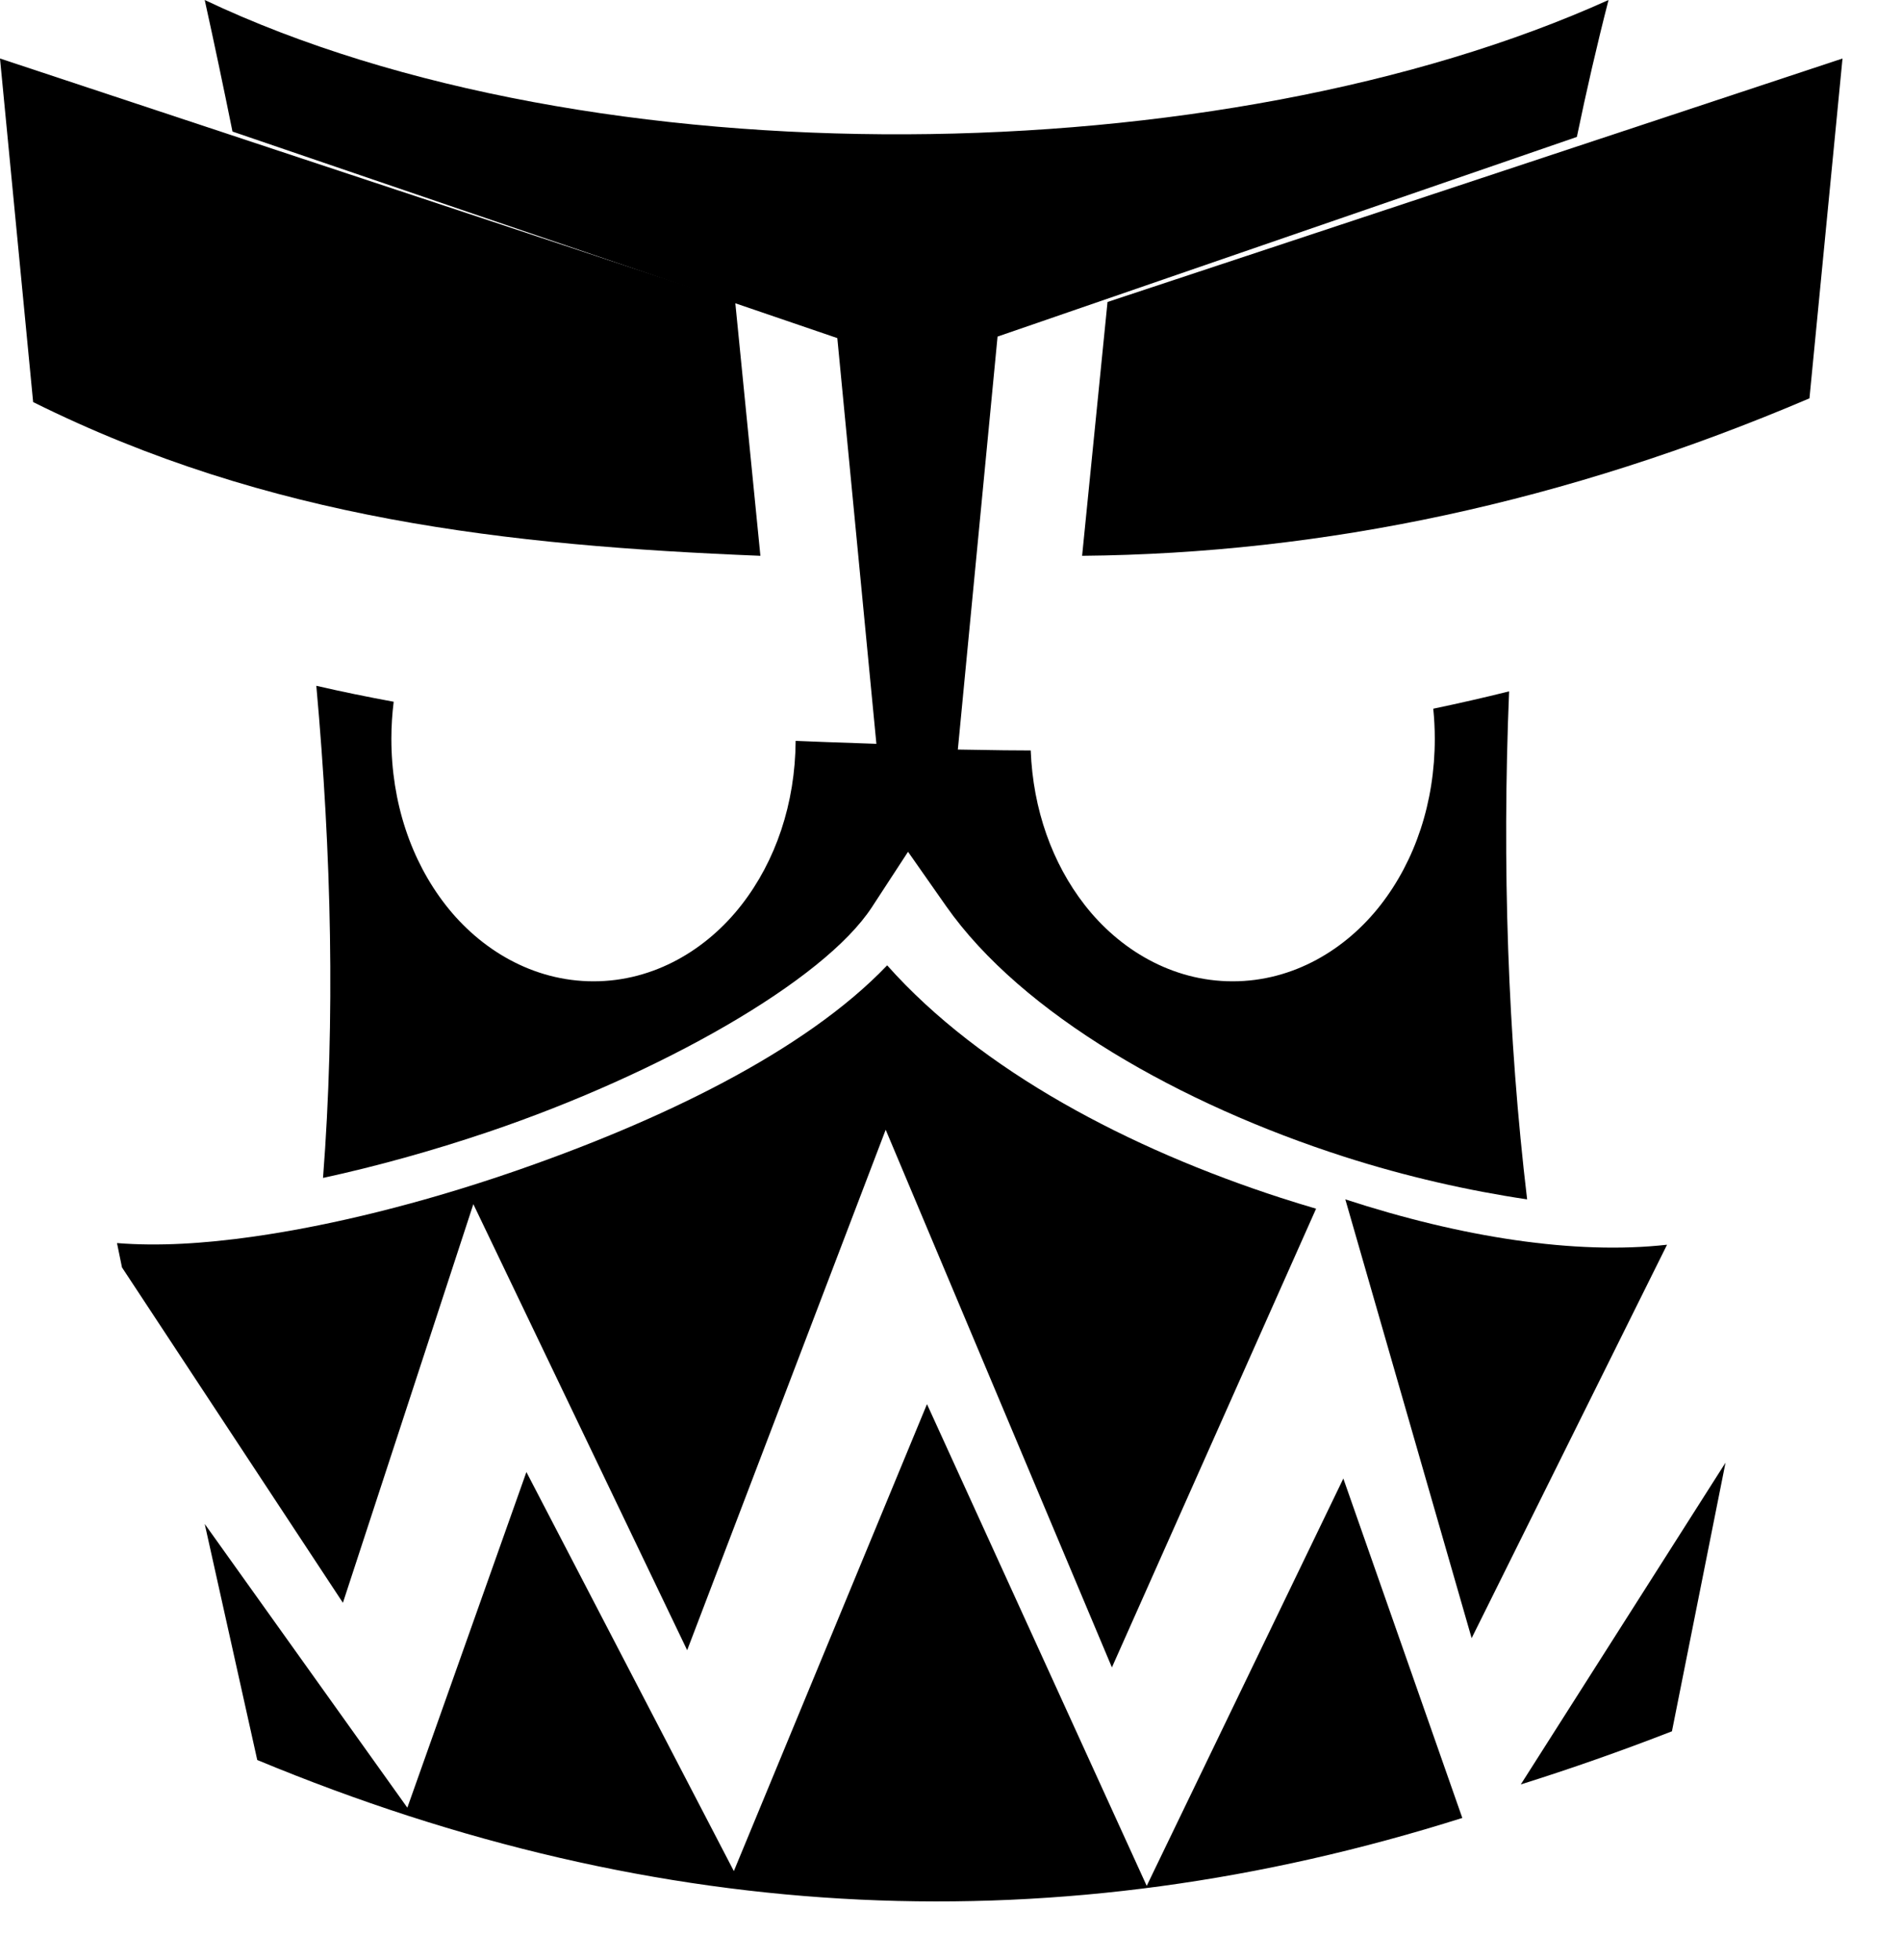
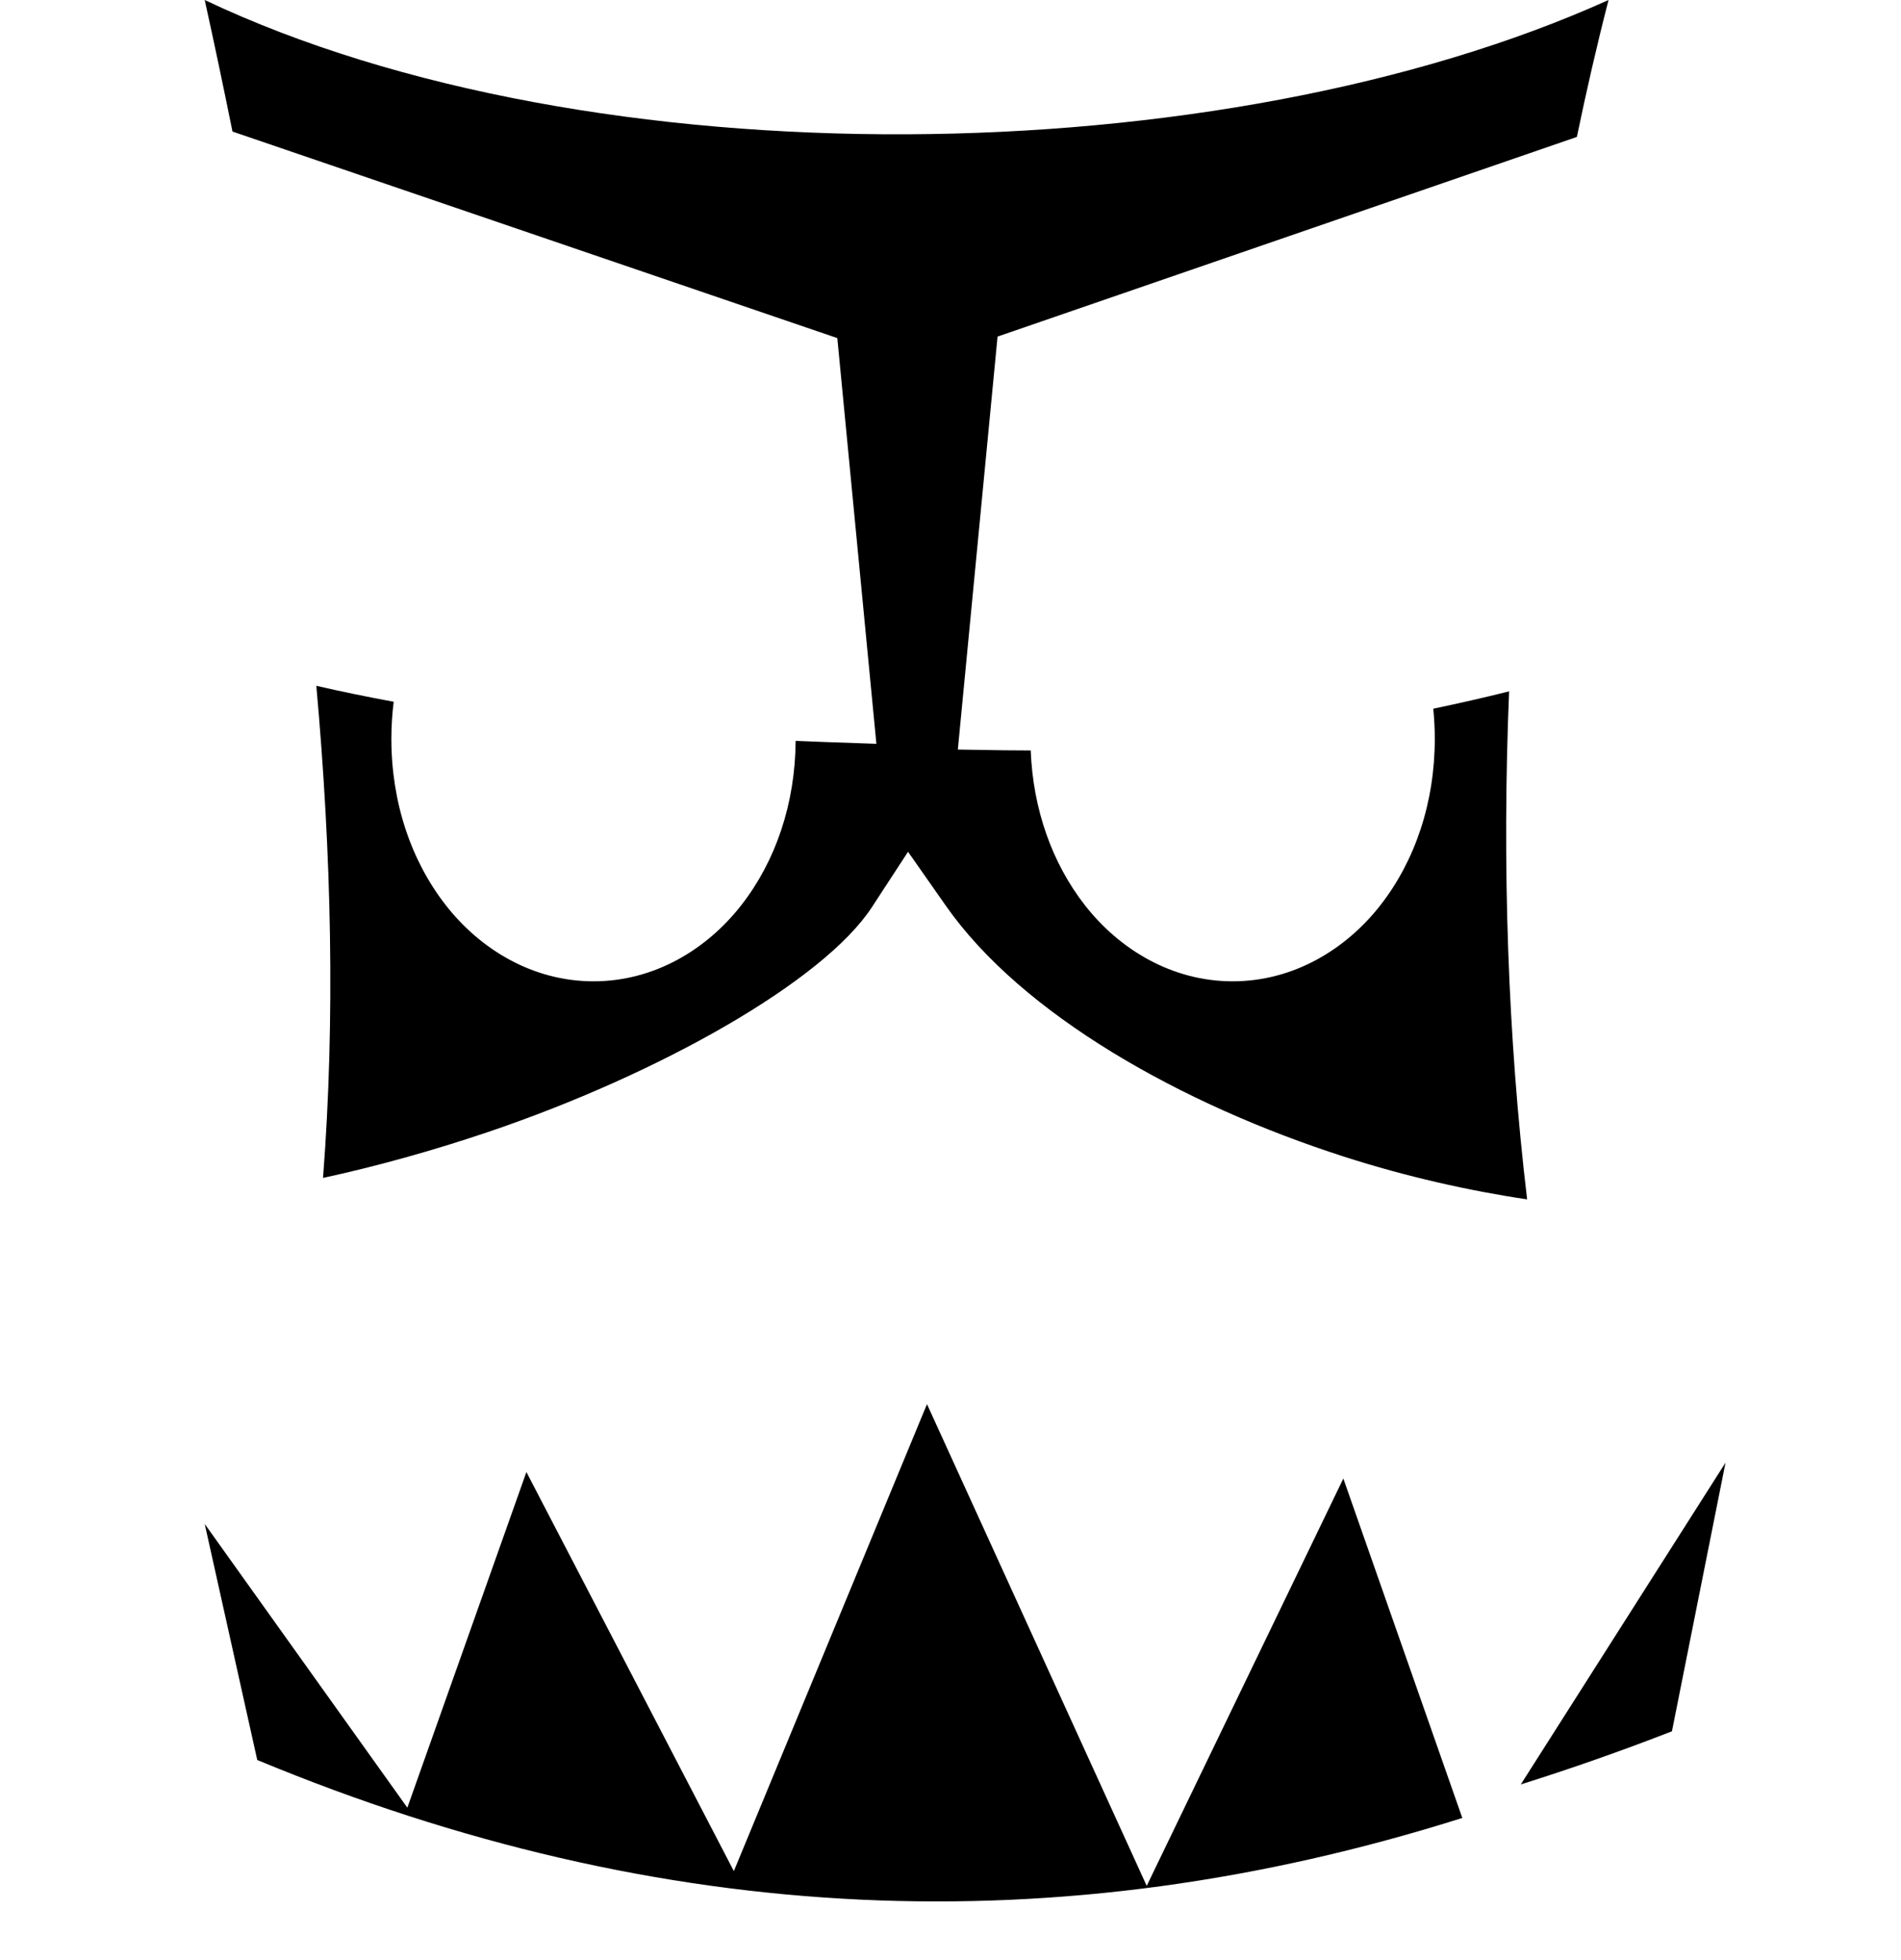
<svg xmlns="http://www.w3.org/2000/svg" width="65px" height="67px" viewBox="0 0 65 67">
  <path d="M7,0 C7.329,1.492 7.645,2.992 7.949,4.497 L28.63,11.558 L29.966,25.427 L28.295,25.369 C27.931,25.356 27.568,25.341 27.205,25.326 C27.191,27.47 26.524,29.431 25.354,30.934 C24.172,32.454 22.376,33.546 20.295,33.546 C18.214,33.546 16.417,32.454 15.235,30.934 C14.052,29.415 13.382,27.426 13.382,25.254 C13.382,24.825 13.41,24.402 13.461,23.989 C12.578,23.827 11.696,23.647 10.816,23.444 C11.334,29.187 11.465,34.844 11.045,40.267 C12.864,39.873 14.794,39.338 16.701,38.693 C22.551,36.713 28.161,33.542 29.814,31.009 L31.048,29.118 L32.348,30.973 C34.943,34.674 40.375,37.749 45.971,39.545 C48.081,40.222 50.223,40.705 52.216,41 C51.555,35.449 51.356,29.562 51.6,23.634 C50.736,23.85 49.871,24.046 49.007,24.227 C49.041,24.564 49.059,24.907 49.059,25.254 C49.059,27.426 48.39,29.415 47.208,30.934 C46.025,32.454 44.228,33.546 42.148,33.546 C40.067,33.546 38.27,32.454 37.088,30.935 C35.978,29.509 35.32,27.67 35.243,25.654 C34.939,25.654 34.635,25.652 34.33,25.648 L32.751,25.623 L34.109,11.506 L53.917,4.681 C54.246,3.097 54.605,1.533 55,0 C41.772,5.973 20.217,6.269 7,0 L7,0 Z" id="Path" />
-   <path d="M63,2 L37.869,10.323 L37,19 C45.271,18.923 53.544,17.168 61.87,13.617 L63,2 Z" id="Path" />
-   <path d="M0,2 L1.133,13.745 C9.187,17.748 17.335,18.65 26,19 L25.139,10.326 L0,2 Z" id="Path" />
-   <path d="M30.334,33 C27.518,35.947 22.553,38.341 17.43,40.095 C14.433,41.12 11.387,41.886 8.666,42.273 C6.954,42.516 5.402,42.607 4,42.494 L4.171,43.326 L11.725,54.791 L16.185,41.164 L23.496,56.412 L30.284,38.62 L38.019,57 L45,41.319 C44.596,41.2 44.192,41.077 43.786,40.945 C38.647,39.278 33.563,36.628 30.334,33 L30.334,33 Z" id="Path" />
-   <path d="M46,41 L50.319,56 L57,42.551 C53.856,42.903 49.97,42.296 46,41 L46,41 Z" id="Path" />
  <path d="M31.696,48 L25.092,63.963 L17.999,50.321 L13.928,61.795 L7,52.096 L8.796,60.165 C22.606,65.901 36.226,66.497 50,62.146 L45.932,50.543 L39.209,64.468 L31.696,48 L31.696,48 Z" id="Path" />
  <path d="M59,50 L52,61 C53.72,60.46 55.442,59.855 57.168,59.184 L59,50 L59,50 Z" id="Path" />
</svg>